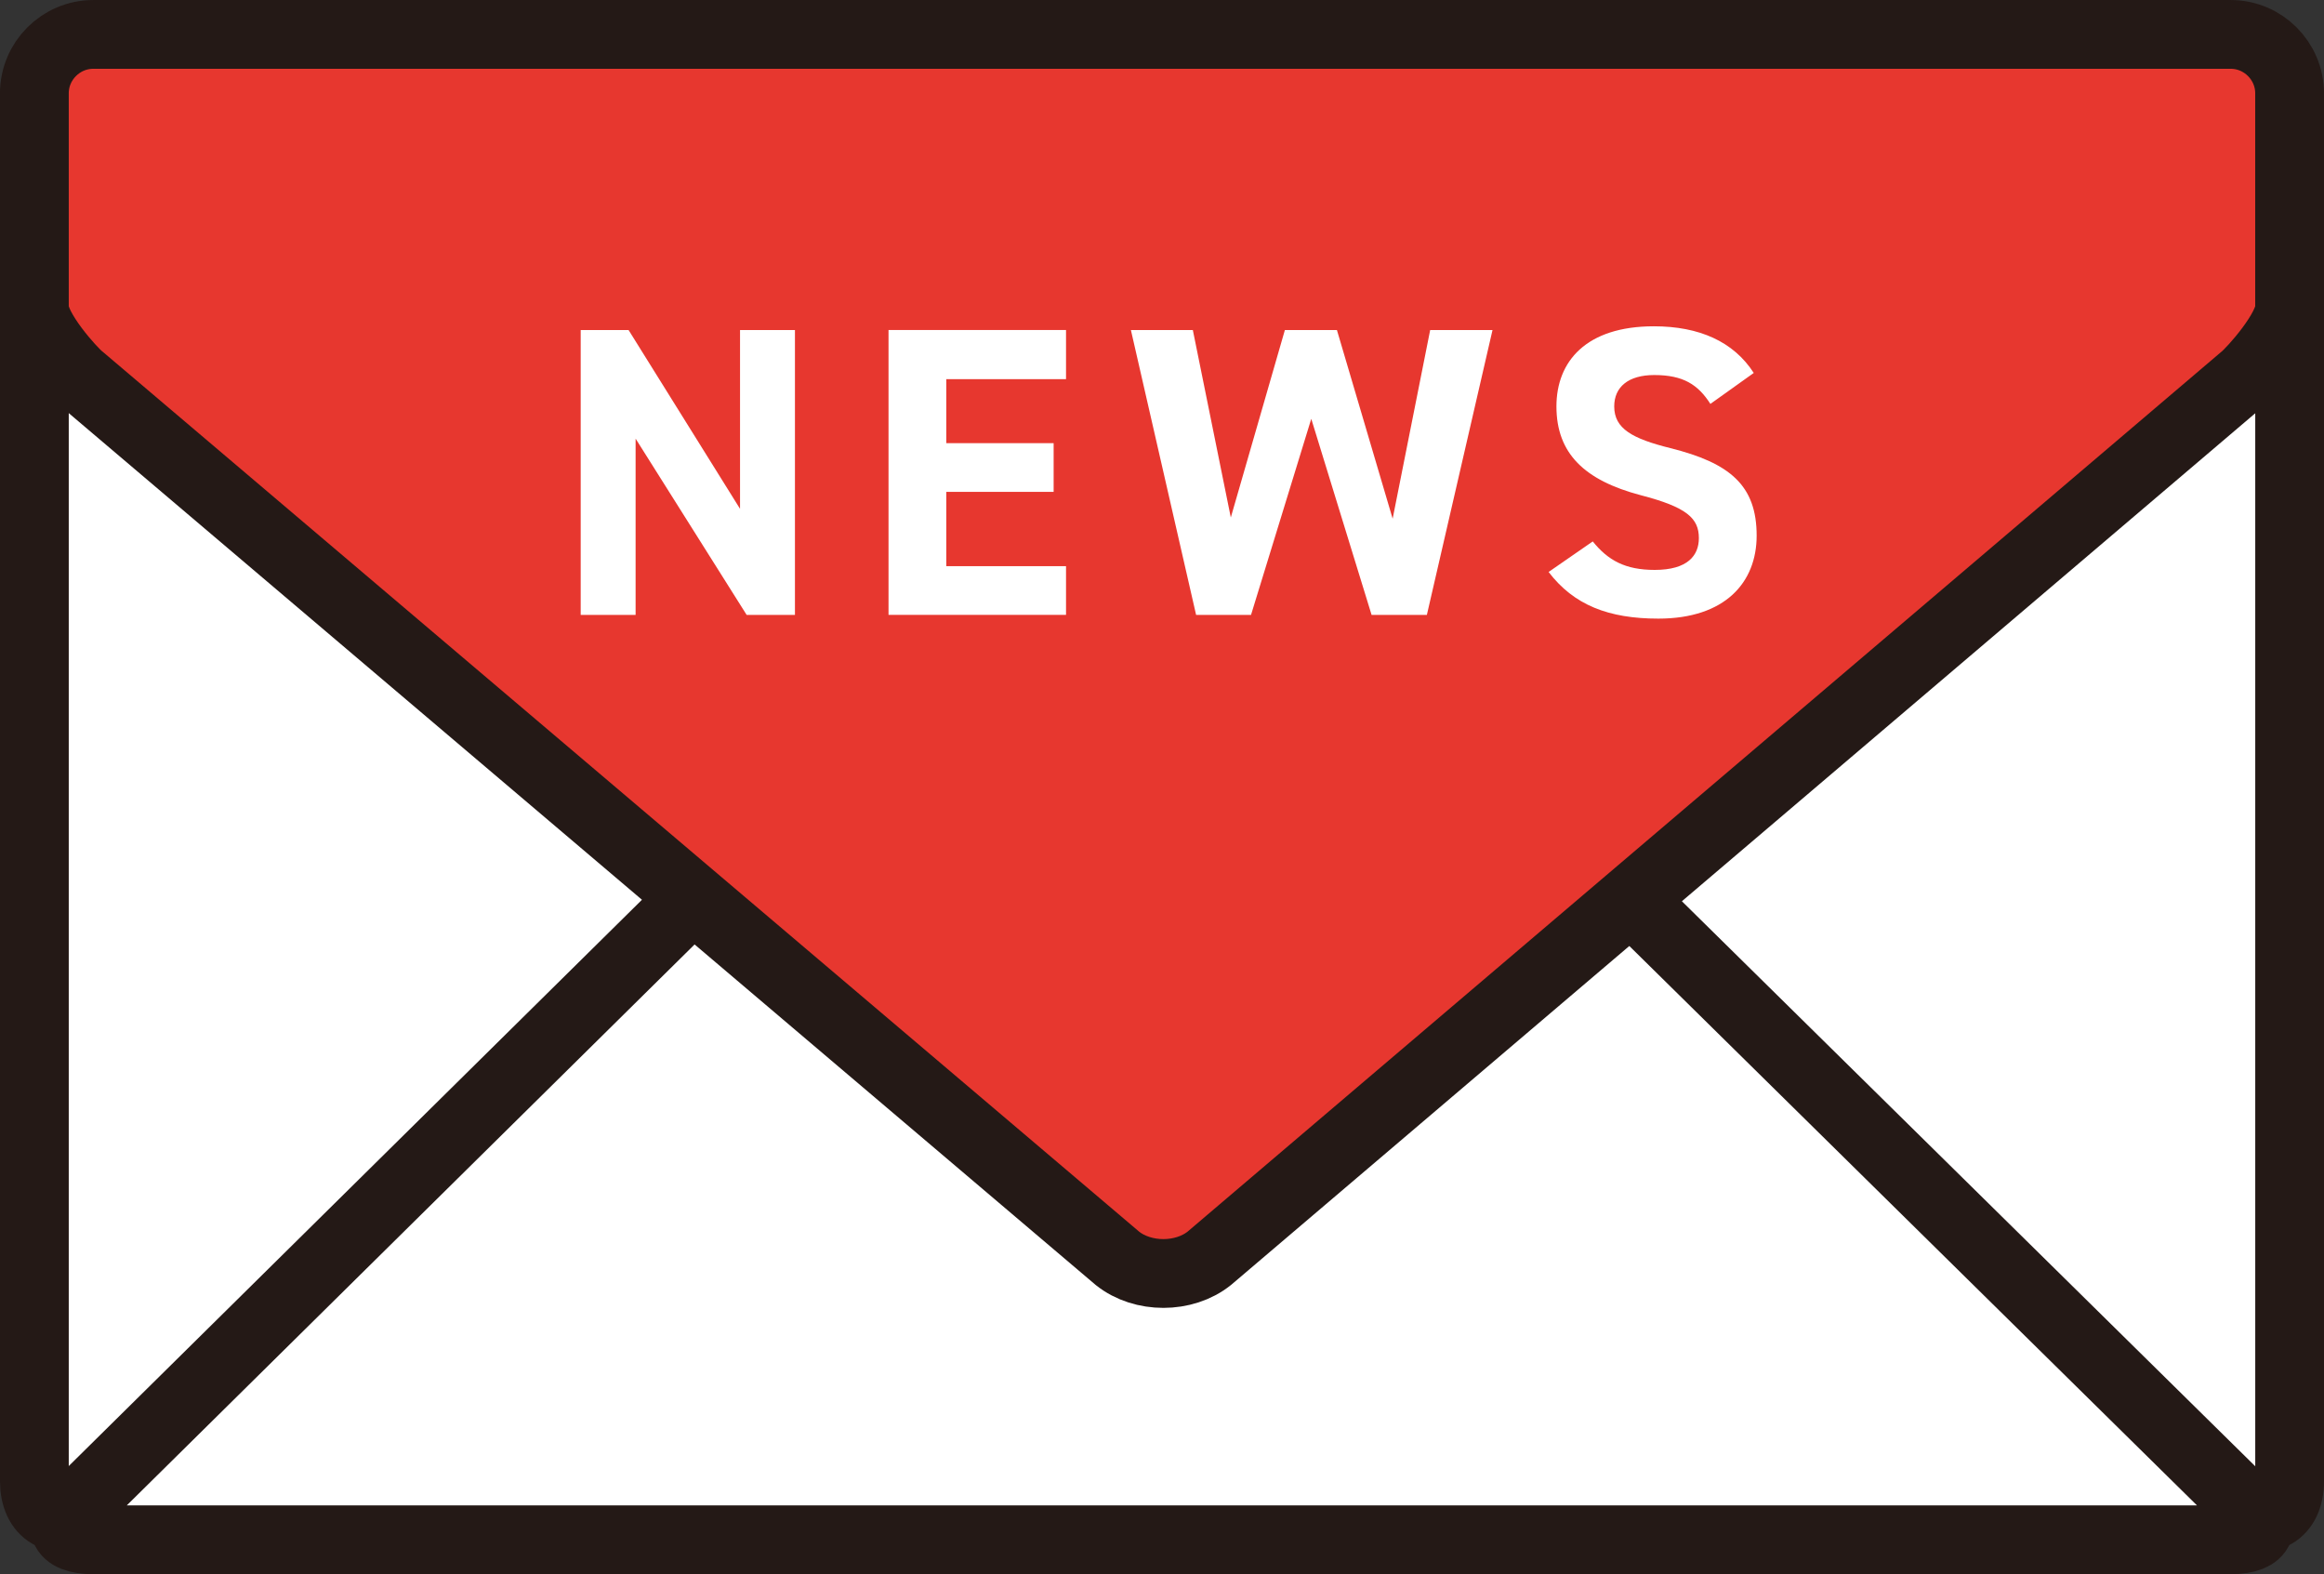
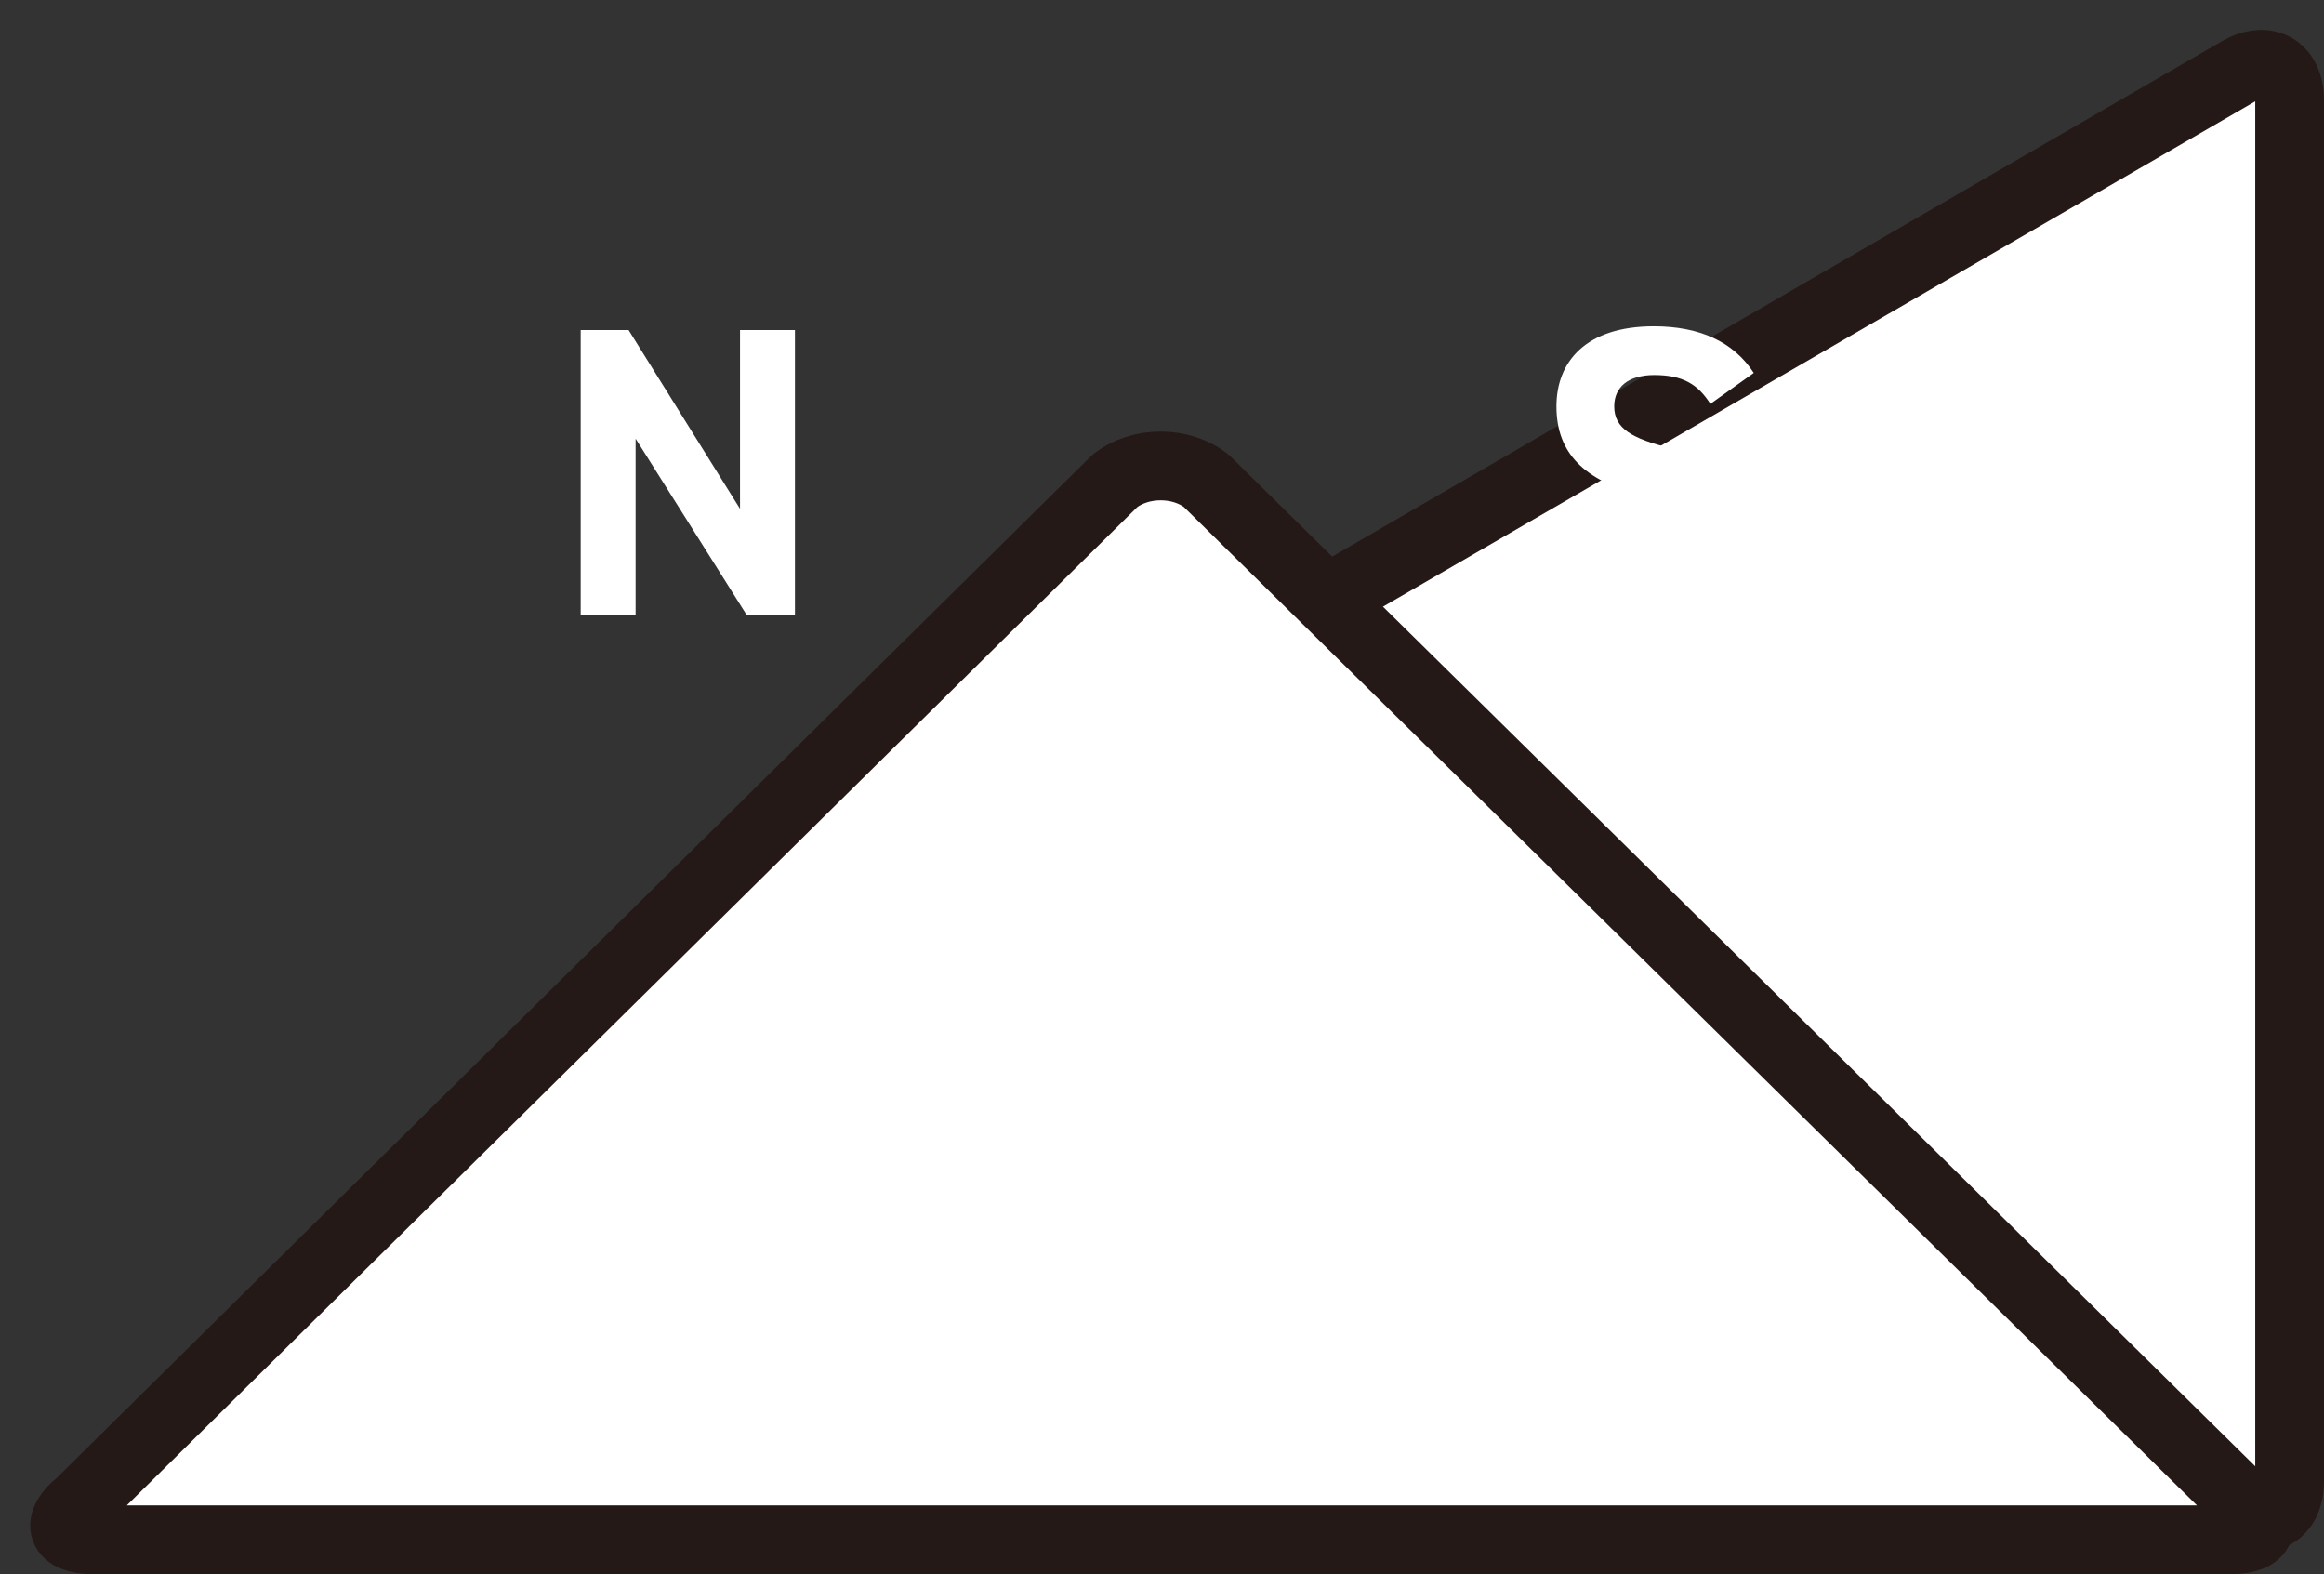
<svg xmlns="http://www.w3.org/2000/svg" id="_レイヤー_1" data-name="レイヤー_1" version="1.1" viewBox="0 0 63.226 42.822">
  <rect x="0" y="0" width="63.226" height="42.822" fill="#333333" stroke="none" />
  <defs>
    <style>
      .st0, .st1 {
        fill: #fff;
      }

      .st2 {
        fill: #e7372f;
      }

      .st2, .st1 {
        stroke: #241916;
        stroke-linecap: round;
        stroke-linejoin: round;
        stroke-width: 1.871px;
      }
    </style>
  </defs>
-   <path class="st1" d="M2.322,41.085c-.763.441-1.387.082-1.387-.799V2.737c0-.881.623-1.24,1.386-.798l27.866,16.16c.762.442.762,1.166,0,1.607L2.322,41.085Z" />
  <path class="st1" d="M60.904,1.938c.763-.441,1.387-.083,1.387.799v37.549c0,.881-.623,1.24-1.387.798l-27.866-21.401c-.762-.442-.762-1.164,0-1.605L60.904,1.938Z" />
  <path class="st1" d="M61.039,40.887c.688.55.531.999-.351.999H2.537c-.881,0-1.04-.45-.353-1.001L30.324,13.089c.687-.551,1.813-.553,2.5-.003l28.215,27.801Z" />
-   <path class="st2" d="M2.186,10.279l28.215,23.951c.689.55,1.813.55,2.501-.003l28.139-23.946c.231-.186,1.249-1.311,1.249-1.916V2.538c0-.881-.721-1.602-1.602-1.602H2.537c-.881,0-1.602.721-1.602,1.602v5.828c0,.606,1.019,1.73,1.251,1.914Z" />
  <g>
    <path class="st0" d="M21.627,8.978v7.749h-1.314l-3.021-4.795v4.795h-1.494v-7.749h1.303l3.032,4.863v-4.863h1.494Z" />
-     <path class="st0" d="M29.002,8.978v1.336h-3.257v1.741h2.92v1.325h-2.92v2.021h3.257v1.325h-4.829v-7.749h4.829Z" />
-     <path class="st0" d="M34.035,16.727h-1.494l-1.774-7.749h1.685l1.033,5.099,1.471-5.099h1.416l1.516,5.132,1.021-5.132h1.696l-1.786,7.749h-1.504l-1.641-5.334-1.639,5.334Z" />
    <path class="st0" d="M46.533,10.988c-.338-.528-.742-.786-1.527-.786-.708,0-1.09.326-1.09.854,0,.606.494.876,1.527,1.134,1.617.404,2.348,1.011,2.348,2.381,0,1.269-.854,2.257-2.674,2.257-1.358,0-2.302-.371-2.986-1.269l1.201-.831c.416.517.887.775,1.685.775.898,0,1.202-.393,1.202-.865,0-.539-.326-.842-1.584-1.168-1.527-.404-2.291-1.134-2.291-2.415,0-1.224.809-2.179,2.65-2.179,1.235,0,2.168.416,2.718,1.269l-1.179.842Z" />
  </g>
</svg>